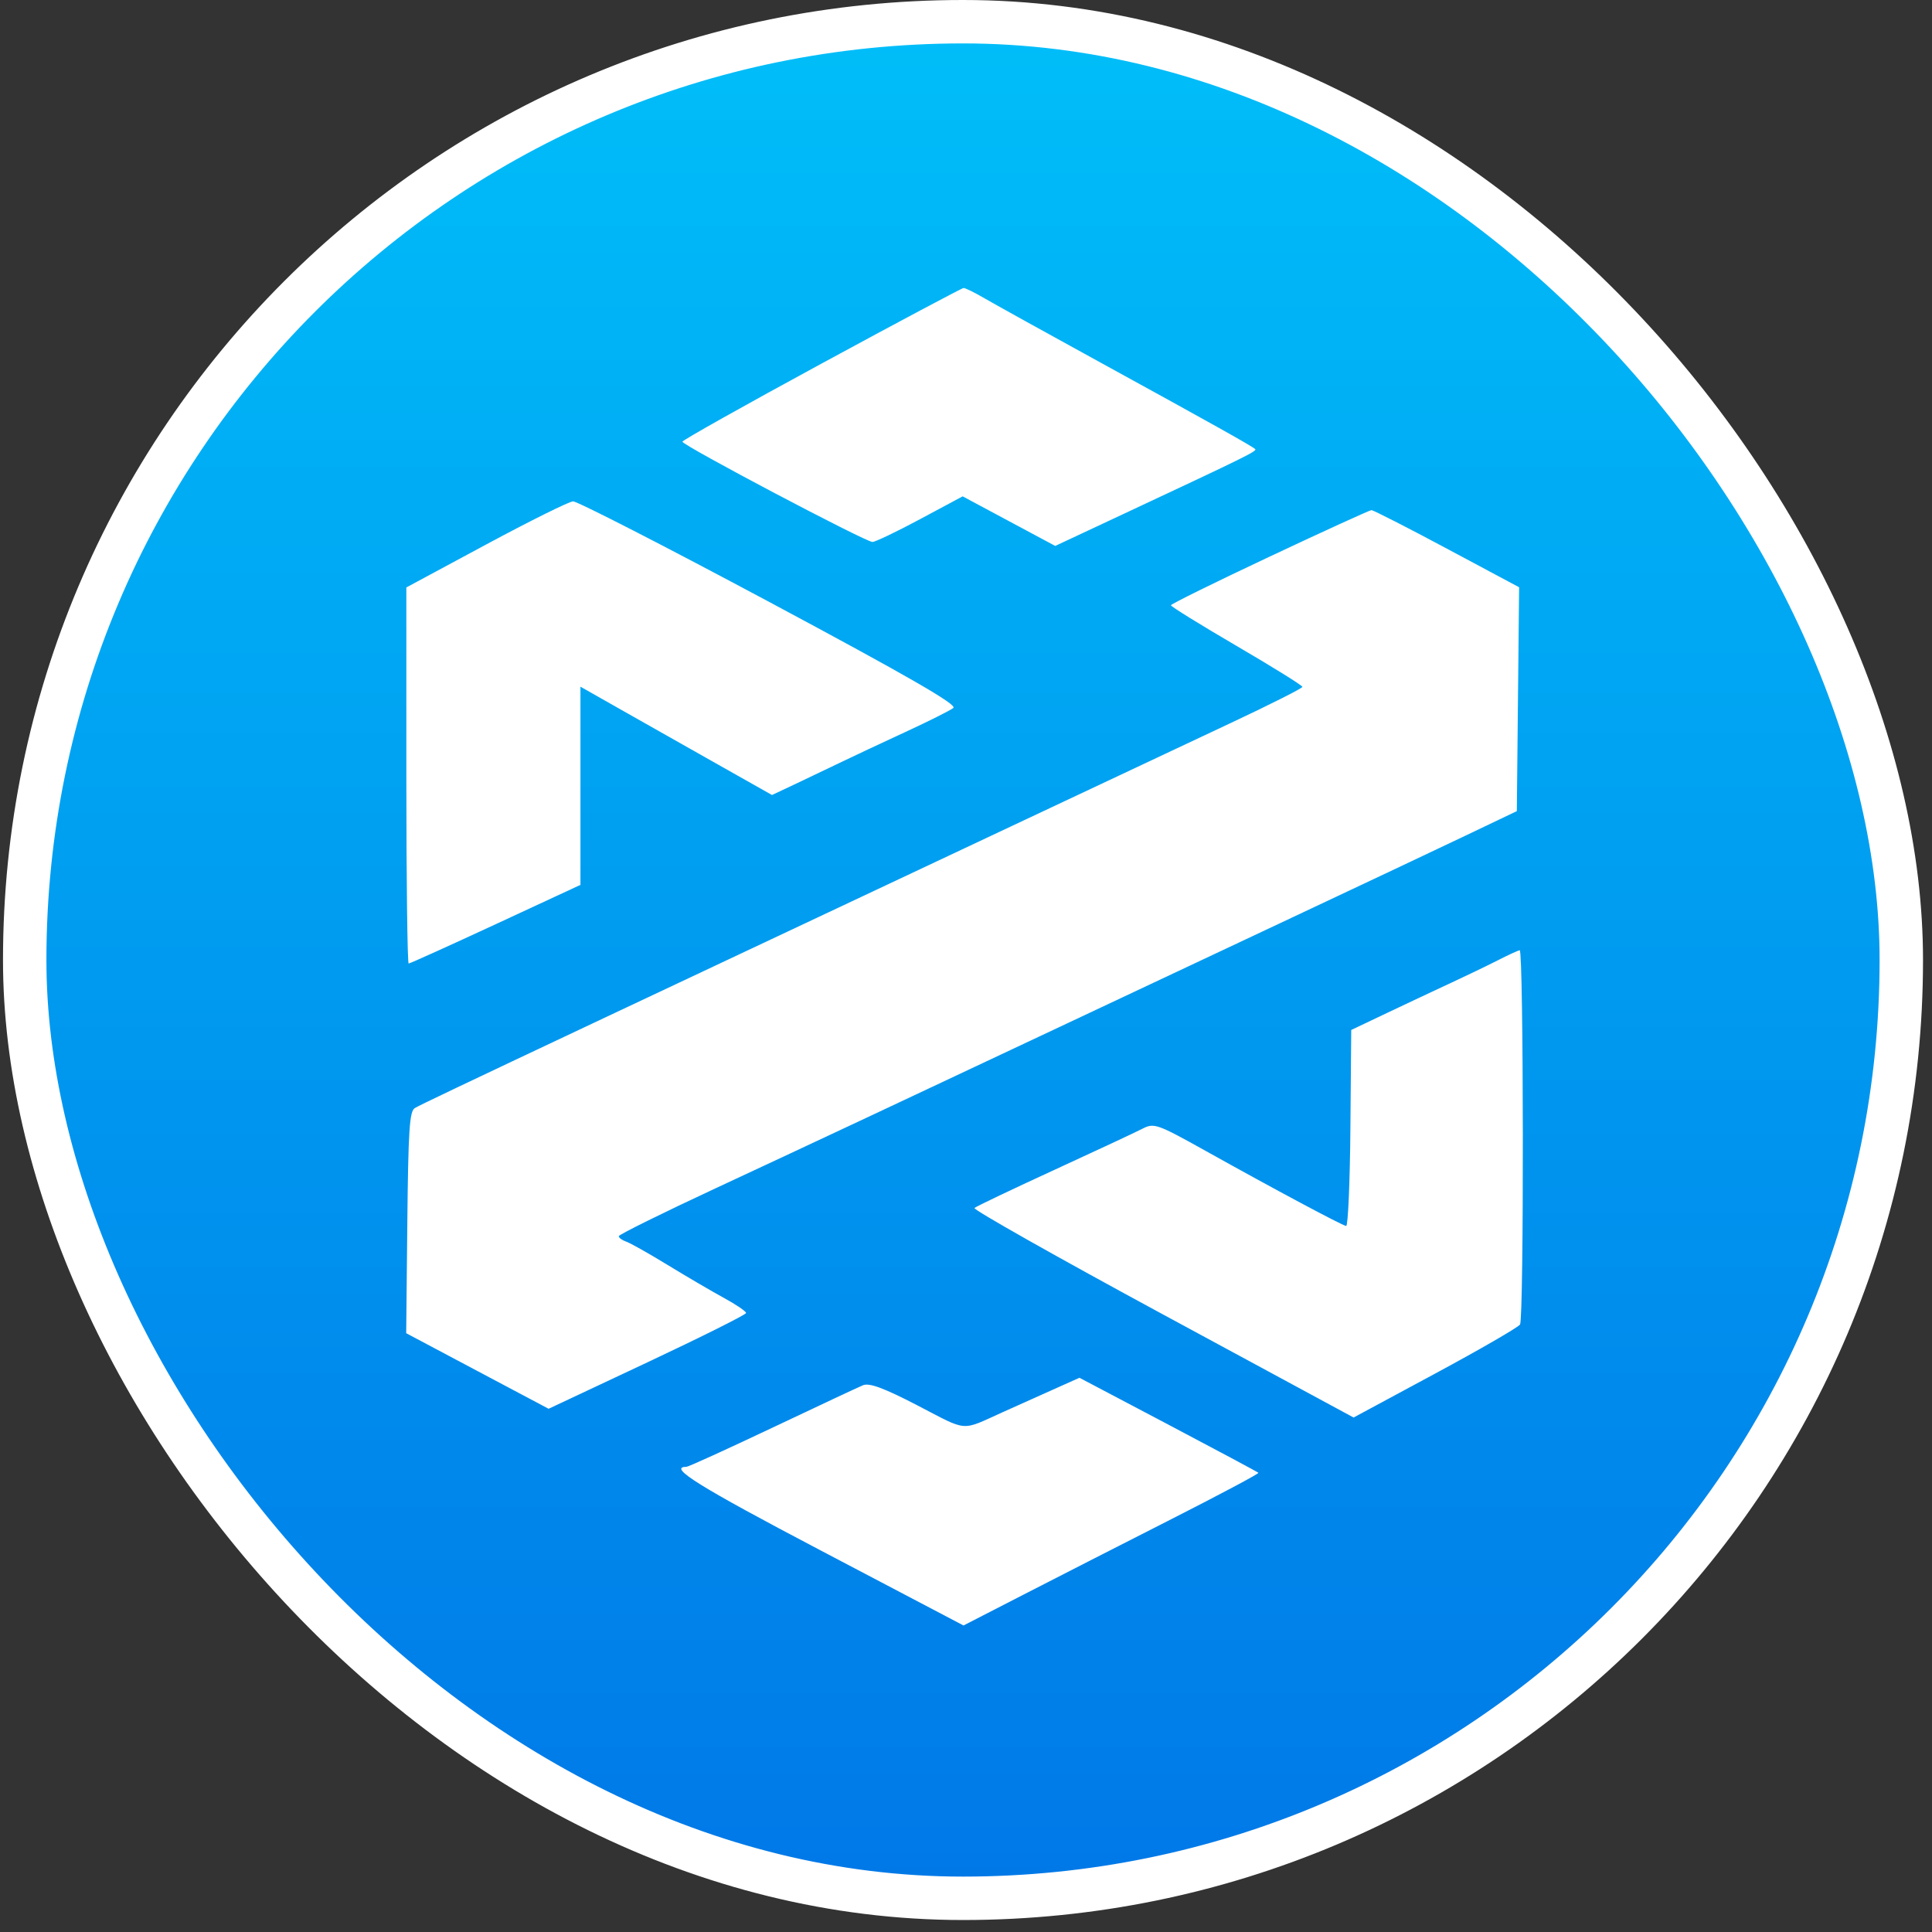
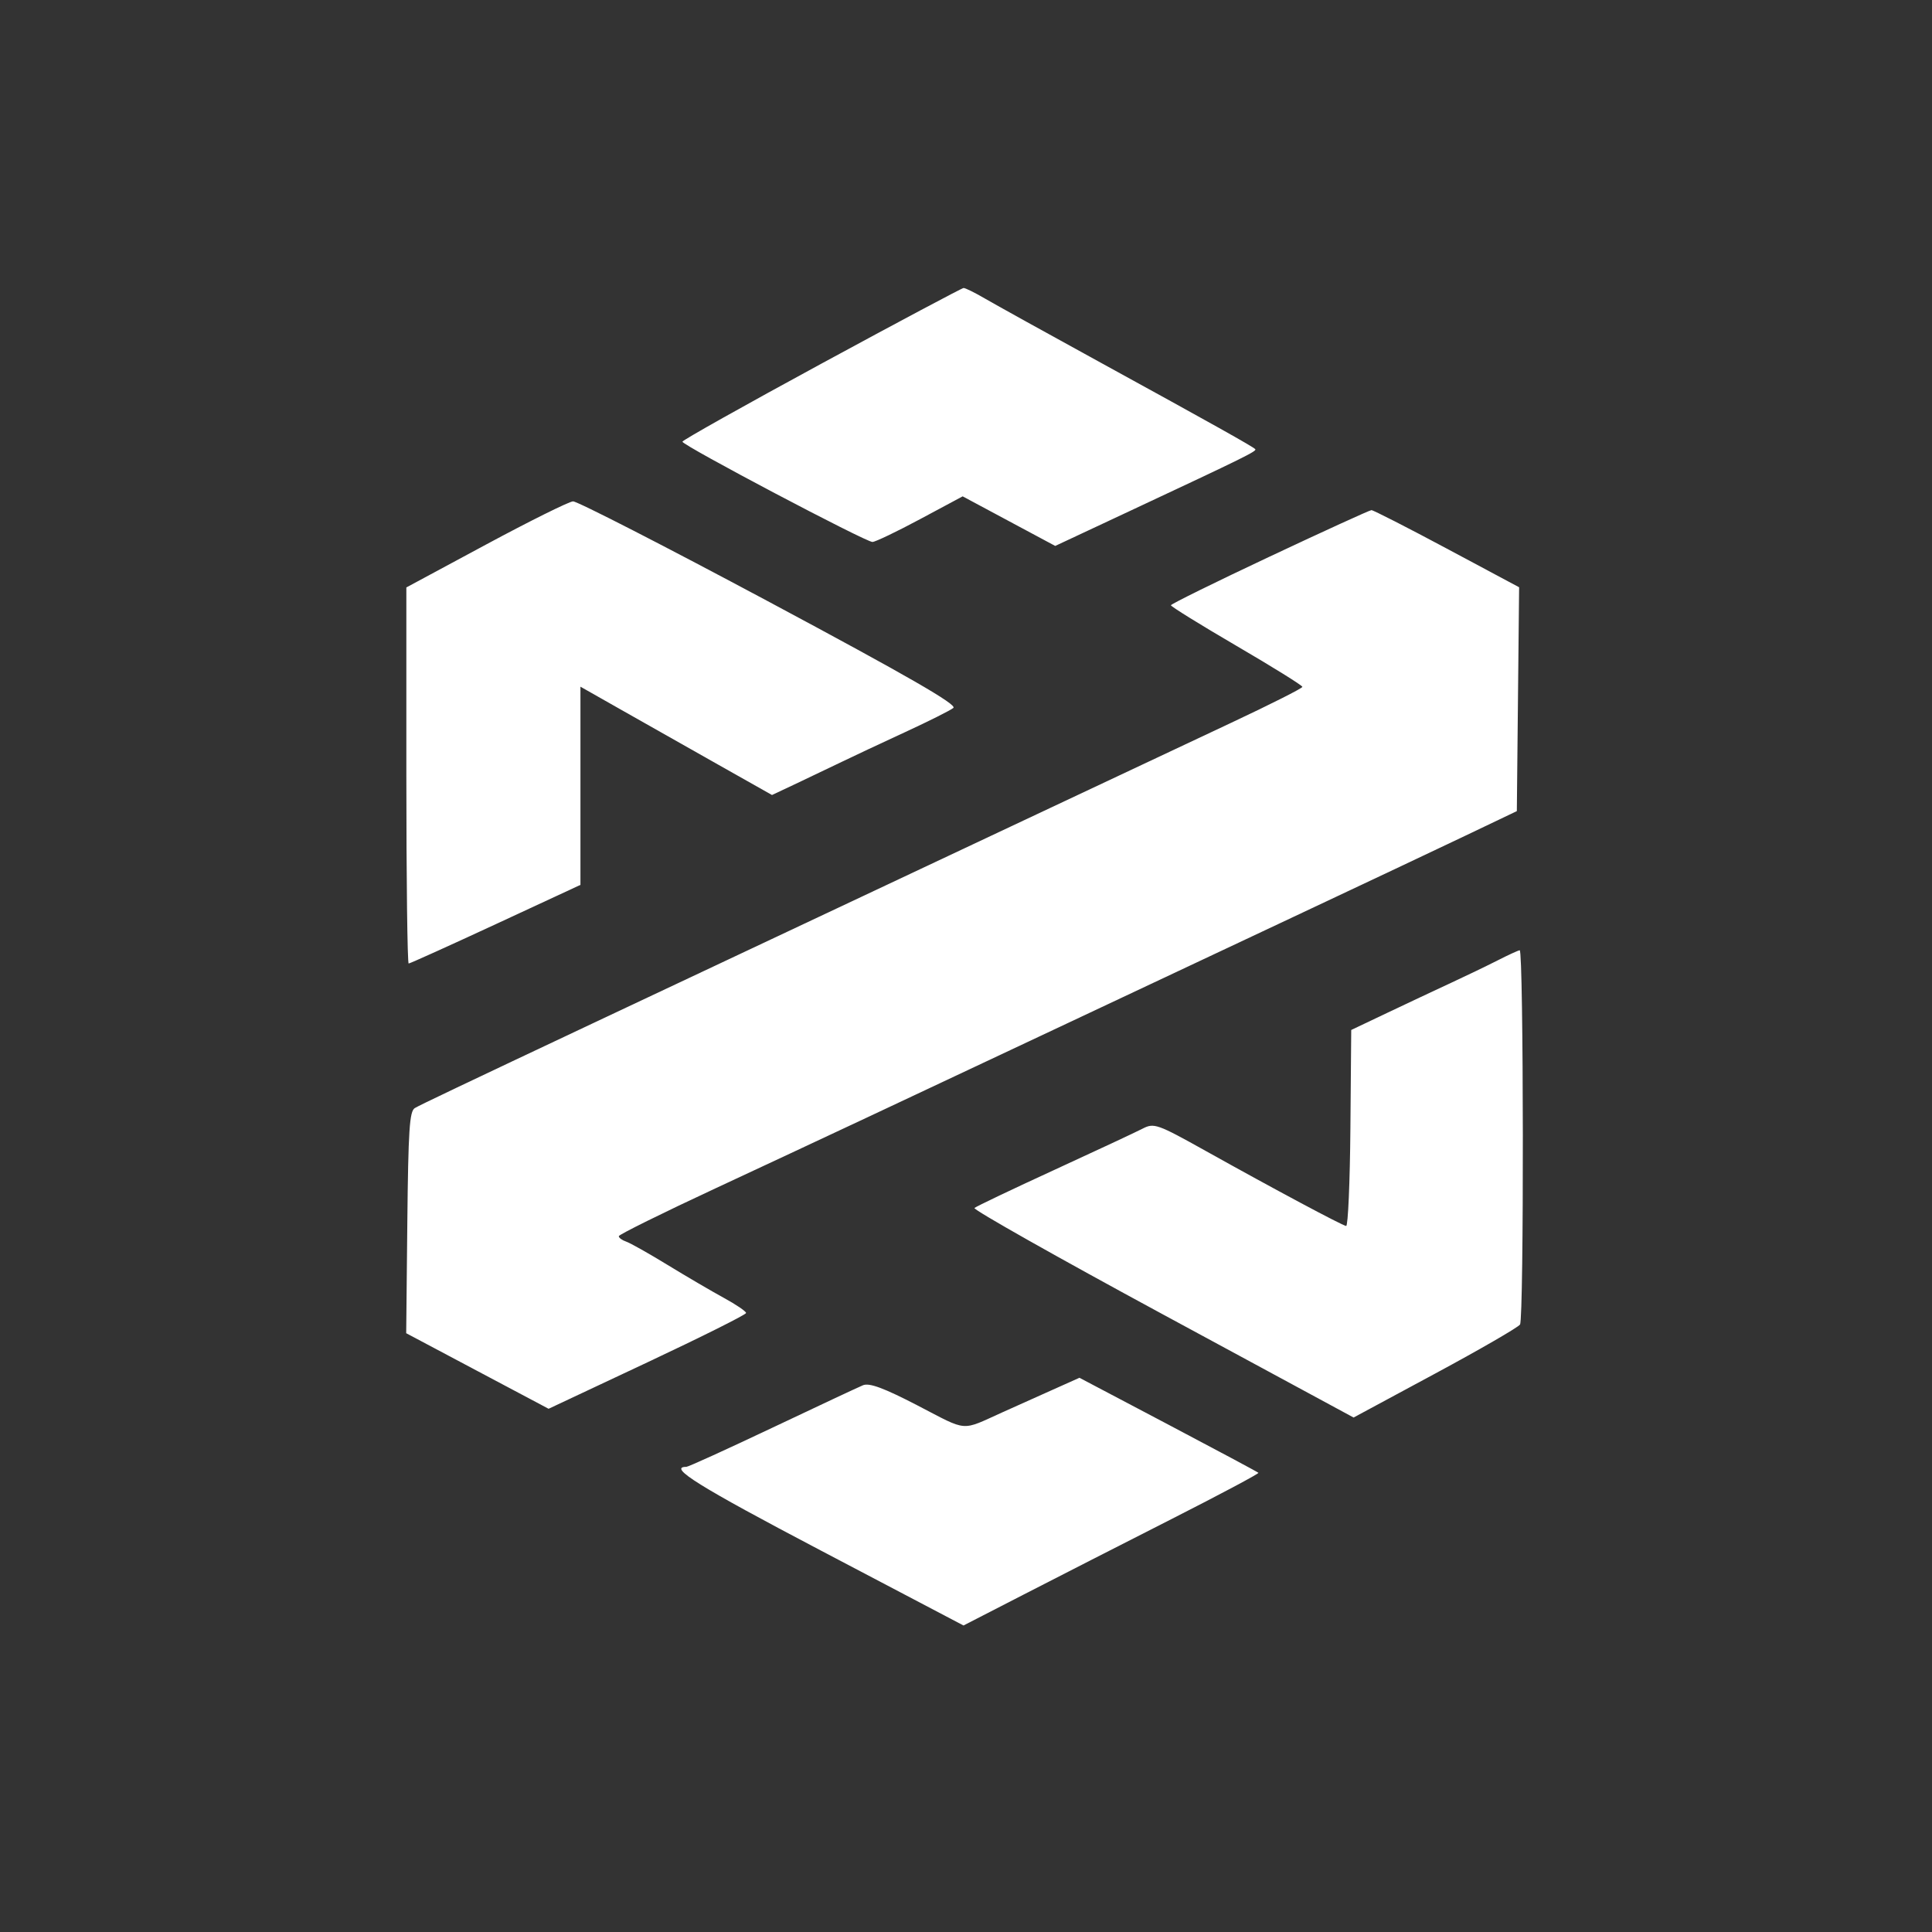
<svg xmlns="http://www.w3.org/2000/svg" width="89" height="89" viewBox="0 0 89 89" fill="none">
  <rect x="0" y="0" width="89" height="89" fill="#333333" stroke="none" />
-   <rect x="1.138" y="1" width="86.448" height="86.448" rx="43.224" fill="url(#paint0_linear_43_265)" stroke="white" stroke-width="2" />
  <path fill-rule="evenodd" clip-rule="evenodd" d="M37.841 16.751C34.318 18.663 31.435 20.281 31.436 20.347C31.437 20.517 39.892 24.977 40.192 24.966C40.329 24.962 41.319 24.487 42.393 23.911L44.346 22.865L46.478 24.007L48.61 25.149L52.102 23.514C57.364 21.051 57.911 20.781 57.825 20.691C57.712 20.57 55.824 19.514 50.704 16.706C48.229 15.349 45.827 14.018 45.366 13.749C44.905 13.48 44.465 13.263 44.388 13.267C44.311 13.271 41.365 14.839 37.841 16.751ZM22.387 25.087L18.719 27.061V35.723C18.719 40.487 18.767 44.385 18.826 44.385C18.885 44.385 20.689 43.57 22.836 42.574L26.739 40.763V31.633L28.647 32.715C30.117 33.549 31.587 34.38 33.059 35.21L35.563 36.623L36.678 36.098C37.377 35.768 38.074 35.435 38.77 35.099C39.308 34.838 40.629 34.218 41.705 33.722C42.781 33.225 43.777 32.726 43.918 32.612C44.106 32.461 41.818 31.144 35.457 27.741C30.662 25.176 26.585 23.086 26.397 23.096C26.209 23.106 24.404 24.002 22.387 25.087ZM58.486 25.642C55.988 26.817 53.943 27.825 53.94 27.882C53.938 27.939 55.3 28.783 56.966 29.756C58.633 30.729 59.996 31.577 59.996 31.641C59.996 31.705 58.521 32.449 56.719 33.295C54.917 34.142 50.361 36.285 46.596 38.058L33.978 43.999C30.804 45.494 27.943 46.841 27.62 46.993C21.137 50.05 19.355 50.899 19.11 51.044C18.864 51.191 18.808 52.042 18.764 56.317L18.712 61.416L21.992 63.157L25.272 64.897L29.821 62.759C32.322 61.583 34.369 60.56 34.369 60.484C34.369 60.409 33.907 60.095 33.342 59.787C32.777 59.478 31.61 58.795 30.75 58.269C29.889 57.742 29.031 57.259 28.842 57.195C28.654 57.131 28.503 57.019 28.506 56.946C28.509 56.873 30.512 55.882 32.956 54.744C37.704 52.532 41.338 50.828 49.139 47.153C52.627 45.511 56.116 43.869 59.605 42.228C62.671 40.786 66.237 39.102 67.528 38.486L69.875 37.365L69.927 32.209L69.98 27.053L66.653 25.274C64.823 24.296 63.259 23.498 63.177 23.5C63.095 23.503 60.984 24.467 58.486 25.642ZM68.984 44.245C68.494 44.494 67.525 44.961 66.832 45.282C66.139 45.603 64.823 46.222 63.908 46.657L62.246 47.447L62.208 51.974C62.187 54.463 62.099 56.489 62.012 56.476C61.815 56.446 58.699 54.781 55.566 53.032C53.305 51.77 53.163 51.72 52.632 51.994C52.325 52.153 50.489 53.011 48.552 53.901C46.615 54.791 44.967 55.577 44.89 55.648C44.813 55.719 48.711 57.92 53.552 60.539L62.355 65.3L66.115 63.274C68.183 62.16 69.942 61.143 70.022 61.015C70.205 60.728 70.189 43.752 70.007 43.775C69.934 43.783 69.474 43.995 68.984 44.245ZM48.161 64.17C47.508 64.463 46.856 64.755 46.204 65.048C44.236 65.935 44.621 65.965 42.279 64.75C40.72 63.941 40.047 63.692 39.755 63.813C39.536 63.904 37.652 64.787 35.568 65.775C33.484 66.763 31.707 67.572 31.618 67.572C30.744 67.572 32.197 68.477 37.807 71.424L44.385 74.88L47.153 73.457C48.676 72.674 51.746 71.106 53.977 69.973C56.208 68.84 58.005 67.883 57.971 67.847C57.937 67.811 56.068 66.811 53.818 65.625L49.726 63.469L48.161 64.17Z" fill="white" />
  <defs>
    <linearGradient id="paint0_linear_43_265" x1="44.362" y1="0" x2="44.362" y2="88.448" gradientUnits="userSpaceOnUse">
      <stop stop-color="#00BFF9" />
      <stop offset="1" stop-color="#0077E7" />
    </linearGradient>
  </defs>
</svg>